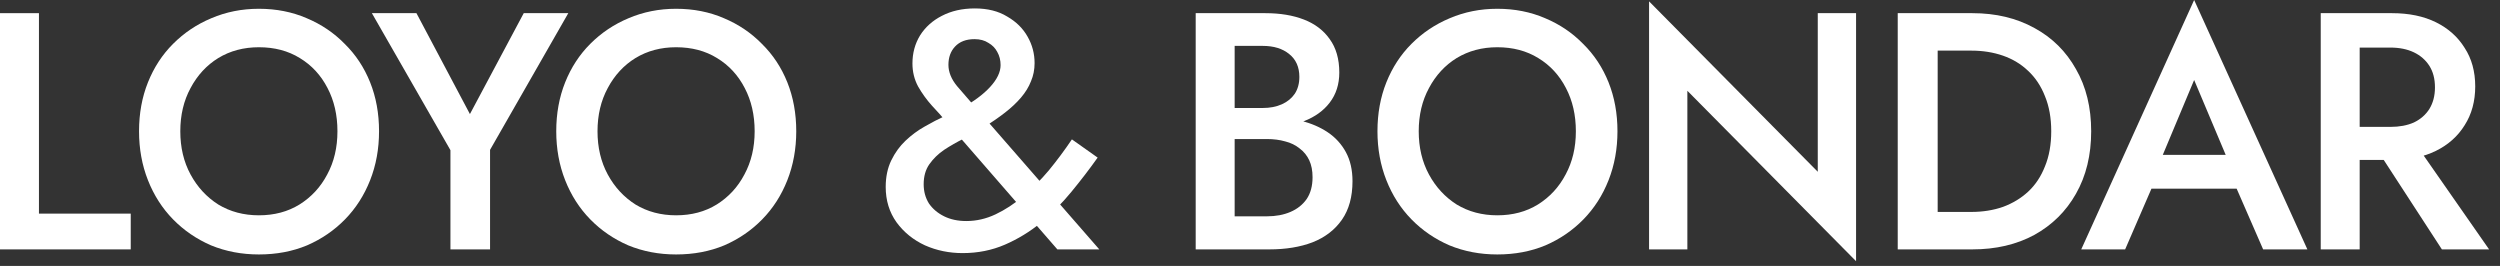
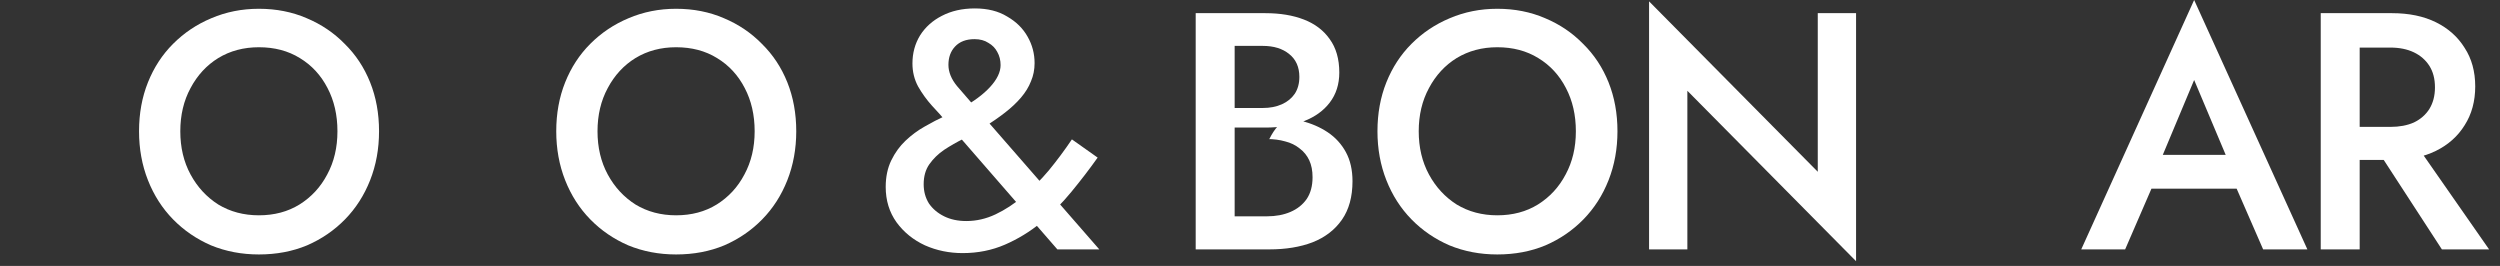
<svg xmlns="http://www.w3.org/2000/svg" width="188" height="20" viewBox="0 0 188 20" fill="none">
  <rect x="0" y="0" width="188" height="20" fill="#333333" stroke="none" />
-   <path d="M0 0.99H2.929V16.064H9.831V18.754H0V0.99Z" fill="white" />
  <path d="M13.559 9.872C13.559 11.09 13.816 12.173 14.329 13.12C14.842 14.068 15.537 14.82 16.414 15.379C17.308 15.92 18.326 16.191 19.468 16.191C20.626 16.191 21.644 15.92 22.521 15.379C23.415 14.82 24.11 14.068 24.607 13.12C25.12 12.173 25.376 11.09 25.376 9.872C25.376 8.654 25.128 7.571 24.631 6.623C24.135 5.659 23.44 4.906 22.546 4.365C21.669 3.823 20.643 3.553 19.468 3.553C18.326 3.553 17.308 3.823 16.414 4.365C15.537 4.906 14.842 5.659 14.329 6.623C13.816 7.571 13.559 8.654 13.559 9.872ZM10.456 9.872C10.456 8.535 10.679 7.309 11.126 6.192C11.573 5.075 12.202 4.111 13.013 3.299C13.841 2.47 14.8 1.827 15.893 1.37C17.002 0.897 18.193 0.66 19.468 0.66C20.775 0.66 21.975 0.897 23.067 1.37C24.16 1.827 25.111 2.47 25.922 3.299C26.75 4.111 27.387 5.075 27.834 6.192C28.281 7.309 28.504 8.535 28.504 9.872C28.504 11.191 28.281 12.418 27.834 13.552C27.387 14.685 26.758 15.666 25.947 16.495C25.136 17.324 24.185 17.976 23.092 18.45C22 18.906 20.792 19.135 19.468 19.135C18.177 19.135 16.977 18.906 15.868 18.45C14.776 17.976 13.824 17.324 13.013 16.495C12.202 15.666 11.573 14.685 11.126 13.552C10.679 12.418 10.456 11.191 10.456 9.872Z" fill="white" />
-   <path d="M39.385 0.99H42.736L36.852 11.268V18.754H33.873V11.293L27.965 0.99H31.316L35.338 8.578L39.385 0.99Z" fill="white" />
  <path d="M44.933 9.872C44.933 11.09 45.189 12.173 45.702 13.12C46.215 14.068 46.91 14.82 47.788 15.379C48.681 15.92 49.699 16.191 50.841 16.191C52 16.191 53.018 15.92 53.895 15.379C54.789 14.82 55.484 14.068 55.98 13.12C56.493 12.173 56.75 11.09 56.75 9.872C56.75 8.654 56.502 7.571 56.005 6.623C55.508 5.659 54.813 4.906 53.92 4.365C53.042 3.823 52.016 3.553 50.841 3.553C49.699 3.553 48.681 3.823 47.788 4.365C46.91 4.906 46.215 5.659 45.702 6.623C45.189 7.571 44.933 8.654 44.933 9.872ZM41.83 9.872C41.83 8.535 42.053 7.309 42.5 6.192C42.947 5.075 43.576 4.111 44.387 3.299C45.214 2.47 46.174 1.827 47.266 1.37C48.375 0.897 49.567 0.66 50.841 0.66C52.149 0.66 53.349 0.897 54.441 1.37C55.533 1.827 56.485 2.47 57.296 3.299C58.123 4.111 58.761 5.075 59.208 6.192C59.654 7.309 59.878 8.535 59.878 9.872C59.878 11.191 59.654 12.418 59.208 13.552C58.761 14.685 58.132 15.666 57.321 16.495C56.51 17.324 55.558 17.976 54.466 18.45C53.373 18.906 52.165 19.135 50.841 19.135C49.55 19.135 48.35 18.906 47.242 18.45C46.149 17.976 45.198 17.324 44.387 16.495C43.576 15.666 42.947 14.685 42.5 13.552C42.053 12.418 41.83 11.191 41.83 9.872Z" fill="white" />
  <path d="M71.148 9.136C70.834 8.764 70.478 8.366 70.08 7.943C69.683 7.503 69.336 7.021 69.038 6.497C68.756 5.972 68.616 5.397 68.616 4.771C68.616 3.993 68.806 3.291 69.187 2.665C69.584 2.039 70.13 1.548 70.825 1.193C71.537 0.821 72.364 0.634 73.308 0.634C74.268 0.634 75.079 0.837 75.741 1.244C76.419 1.633 76.932 2.14 77.28 2.766C77.627 3.375 77.801 4.035 77.801 4.746C77.801 5.236 77.71 5.693 77.528 6.116C77.363 6.539 77.114 6.945 76.783 7.334C76.452 7.723 76.047 8.104 75.567 8.476C75.087 8.848 74.532 9.229 73.904 9.618C73.457 9.906 72.977 10.177 72.464 10.43C71.951 10.684 71.462 10.963 70.999 11.268C70.552 11.572 70.18 11.936 69.882 12.359C69.6 12.765 69.46 13.264 69.46 13.856C69.46 14.398 69.592 14.88 69.857 15.303C70.138 15.709 70.519 16.03 70.999 16.267C71.479 16.504 72.033 16.622 72.662 16.622C73.424 16.622 74.16 16.453 74.872 16.115C75.584 15.777 76.27 15.328 76.932 14.77C77.611 14.195 78.256 13.543 78.869 12.816C79.481 12.071 80.06 11.293 80.607 10.481L82.543 11.851C81.931 12.714 81.269 13.577 80.557 14.44C79.862 15.286 79.1 16.056 78.273 16.749C77.445 17.426 76.543 17.976 75.567 18.399C74.59 18.822 73.531 19.033 72.389 19.033C71.38 19.033 70.436 18.839 69.559 18.45C68.682 18.044 67.97 17.468 67.424 16.724C66.878 15.963 66.605 15.074 66.605 14.059C66.605 13.298 66.746 12.63 67.027 12.054C67.308 11.479 67.664 10.989 68.094 10.582C68.541 10.159 69.021 9.804 69.534 9.517C70.064 9.212 70.569 8.95 71.049 8.73C71.545 8.51 71.959 8.315 72.29 8.146C73.217 7.639 73.937 7.106 74.45 6.547C74.979 5.972 75.244 5.422 75.244 4.898C75.244 4.526 75.161 4.196 74.996 3.908C74.847 3.621 74.624 3.392 74.326 3.223C74.044 3.037 73.697 2.944 73.283 2.944C72.654 2.944 72.166 3.13 71.818 3.502C71.487 3.857 71.322 4.314 71.322 4.873C71.322 5.414 71.537 5.947 71.967 6.471C72.414 6.979 72.919 7.563 73.482 8.222L82.667 18.754H79.514L71.148 9.136Z" fill="white" />
-   <path d="M92.15 9.593V8.121H94.956C95.502 8.121 95.982 8.028 96.396 7.842C96.809 7.656 97.132 7.393 97.364 7.055C97.596 6.7 97.712 6.277 97.712 5.786C97.712 5.042 97.455 4.466 96.942 4.06C96.445 3.654 95.783 3.451 94.956 3.451H92.846V16.267H95.279C95.941 16.267 96.528 16.157 97.041 15.937C97.554 15.717 97.96 15.396 98.258 14.973C98.556 14.533 98.704 13.983 98.704 13.323C98.704 12.833 98.622 12.41 98.456 12.054C98.291 11.699 98.051 11.403 97.736 11.166C97.422 10.912 97.058 10.735 96.644 10.633C96.23 10.515 95.775 10.456 95.279 10.456H92.15V8.781H95.452C96.296 8.781 97.091 8.882 97.836 9.085C98.597 9.271 99.267 9.559 99.847 9.948C100.426 10.337 100.881 10.836 101.212 11.445C101.543 12.054 101.708 12.782 101.708 13.628C101.708 14.795 101.444 15.76 100.914 16.521C100.384 17.282 99.648 17.849 98.704 18.221C97.778 18.576 96.694 18.754 95.452 18.754H89.916V0.99H95.154C96.263 0.99 97.231 1.15 98.059 1.472C98.887 1.793 99.532 2.284 99.996 2.944C100.475 3.604 100.715 4.441 100.715 5.456C100.715 6.336 100.475 7.089 99.996 7.715C99.532 8.324 98.887 8.789 98.059 9.111C97.231 9.432 96.263 9.593 95.154 9.593H92.15Z" fill="white" />
+   <path d="M92.15 9.593V8.121H94.956C95.502 8.121 95.982 8.028 96.396 7.842C96.809 7.656 97.132 7.393 97.364 7.055C97.596 6.7 97.712 6.277 97.712 5.786C97.712 5.042 97.455 4.466 96.942 4.06C96.445 3.654 95.783 3.451 94.956 3.451H92.846V16.267H95.279C95.941 16.267 96.528 16.157 97.041 15.937C97.554 15.717 97.96 15.396 98.258 14.973C98.556 14.533 98.704 13.983 98.704 13.323C98.704 12.833 98.622 12.41 98.456 12.054C98.291 11.699 98.051 11.403 97.736 11.166C97.422 10.912 97.058 10.735 96.644 10.633C96.23 10.515 95.775 10.456 95.279 10.456H92.15H95.452C96.296 8.781 97.091 8.882 97.836 9.085C98.597 9.271 99.267 9.559 99.847 9.948C100.426 10.337 100.881 10.836 101.212 11.445C101.543 12.054 101.708 12.782 101.708 13.628C101.708 14.795 101.444 15.76 100.914 16.521C100.384 17.282 99.648 17.849 98.704 18.221C97.778 18.576 96.694 18.754 95.452 18.754H89.916V0.99H95.154C96.263 0.99 97.231 1.15 98.059 1.472C98.887 1.793 99.532 2.284 99.996 2.944C100.475 3.604 100.715 4.441 100.715 5.456C100.715 6.336 100.475 7.089 99.996 7.715C99.532 8.324 98.887 8.789 98.059 9.111C97.231 9.432 96.263 9.593 95.154 9.593H92.15Z" fill="white" />
  <path d="M106.688 9.872C106.688 11.09 106.945 12.173 107.458 13.12C107.971 14.068 108.666 14.821 109.543 15.379C110.437 15.92 111.455 16.191 112.597 16.191C113.755 16.191 114.773 15.92 115.65 15.379C116.544 14.821 117.239 14.068 117.736 13.12C118.249 12.173 118.505 11.09 118.505 9.872C118.505 8.654 118.257 7.571 117.76 6.624C117.264 5.659 116.569 4.906 115.675 4.365C114.798 3.824 113.772 3.553 112.597 3.553C111.455 3.553 110.437 3.824 109.543 4.365C108.666 4.906 107.971 5.659 107.458 6.624C106.945 7.571 106.688 8.654 106.688 9.872ZM103.585 9.872C103.585 8.535 103.808 7.309 104.255 6.192C104.702 5.076 105.331 4.111 106.142 3.299C106.97 2.47 107.929 1.827 109.022 1.37C110.131 0.897 111.322 0.66 112.597 0.66C113.904 0.66 115.104 0.897 116.196 1.37C117.289 1.827 118.24 2.47 119.051 3.299C119.879 4.111 120.516 5.076 120.963 6.192C121.41 7.309 121.633 8.535 121.633 9.872C121.633 11.192 121.41 12.418 120.963 13.552C120.516 14.685 119.887 15.666 119.076 16.495C118.265 17.325 117.314 17.976 116.221 18.45C115.129 18.906 113.921 19.135 112.597 19.135C111.306 19.135 110.106 18.906 108.997 18.45C107.905 17.976 106.953 17.325 106.142 16.495C105.331 15.666 104.702 14.685 104.255 13.552C103.808 12.418 103.585 11.192 103.585 9.872Z" fill="white" />
  <path d="M136.696 0.99H139.576V19.642L126.89 6.827V18.754H124.01V0.102L136.696 12.917V0.99Z" fill="white" />
-   <path d="M142.709 0.99H145.713V18.754H142.709V0.99ZM148.319 18.754H144.521V15.937H148.245C149.106 15.937 149.9 15.81 150.628 15.556C151.356 15.286 151.985 14.905 152.515 14.415C153.061 13.907 153.483 13.273 153.781 12.511C154.096 11.75 154.253 10.87 154.253 9.872C154.253 8.874 154.096 7.994 153.781 7.233C153.483 6.471 153.061 5.837 152.515 5.329C151.985 4.822 151.356 4.441 150.628 4.187C149.9 3.934 149.106 3.807 148.245 3.807H144.521V0.99H148.319C150.09 0.99 151.646 1.362 152.987 2.106C154.327 2.834 155.37 3.866 156.115 5.202C156.876 6.522 157.257 8.079 157.257 9.872C157.257 11.665 156.876 13.23 156.115 14.567C155.37 15.886 154.327 16.919 152.987 17.663C151.646 18.39 150.09 18.754 148.319 18.754Z" fill="white" />
  <path d="M160.457 14.186L161.028 11.648H169.096L169.642 14.186H160.457ZM165 6.015L162.269 12.537L162.219 13.196L159.811 18.754H156.509L165 0L173.515 18.754H170.188L167.83 13.349L167.78 12.613L165 6.015Z" fill="white" />
  <path d="M178.119 10.278H181.271L187.18 18.754H183.63L178.119 10.278ZM174.519 0.99H177.448V18.754H174.519V0.99ZM176.257 3.578V0.99H179.881C181.156 0.99 182.256 1.218 183.183 1.675C184.11 2.132 184.83 2.775 185.343 3.604C185.872 4.416 186.137 5.38 186.137 6.497C186.137 7.613 185.872 8.586 185.343 9.415C184.83 10.244 184.11 10.887 183.183 11.344C182.256 11.801 181.156 12.029 179.881 12.029H176.257V9.542H179.757C180.436 9.542 181.023 9.432 181.52 9.212C182.016 8.975 182.405 8.637 182.687 8.197C182.968 7.74 183.109 7.199 183.109 6.573C183.109 5.93 182.968 5.389 182.687 4.949C182.405 4.509 182.016 4.17 181.52 3.934C181.023 3.697 180.436 3.578 179.757 3.578H176.257Z" fill="white" />
</svg>